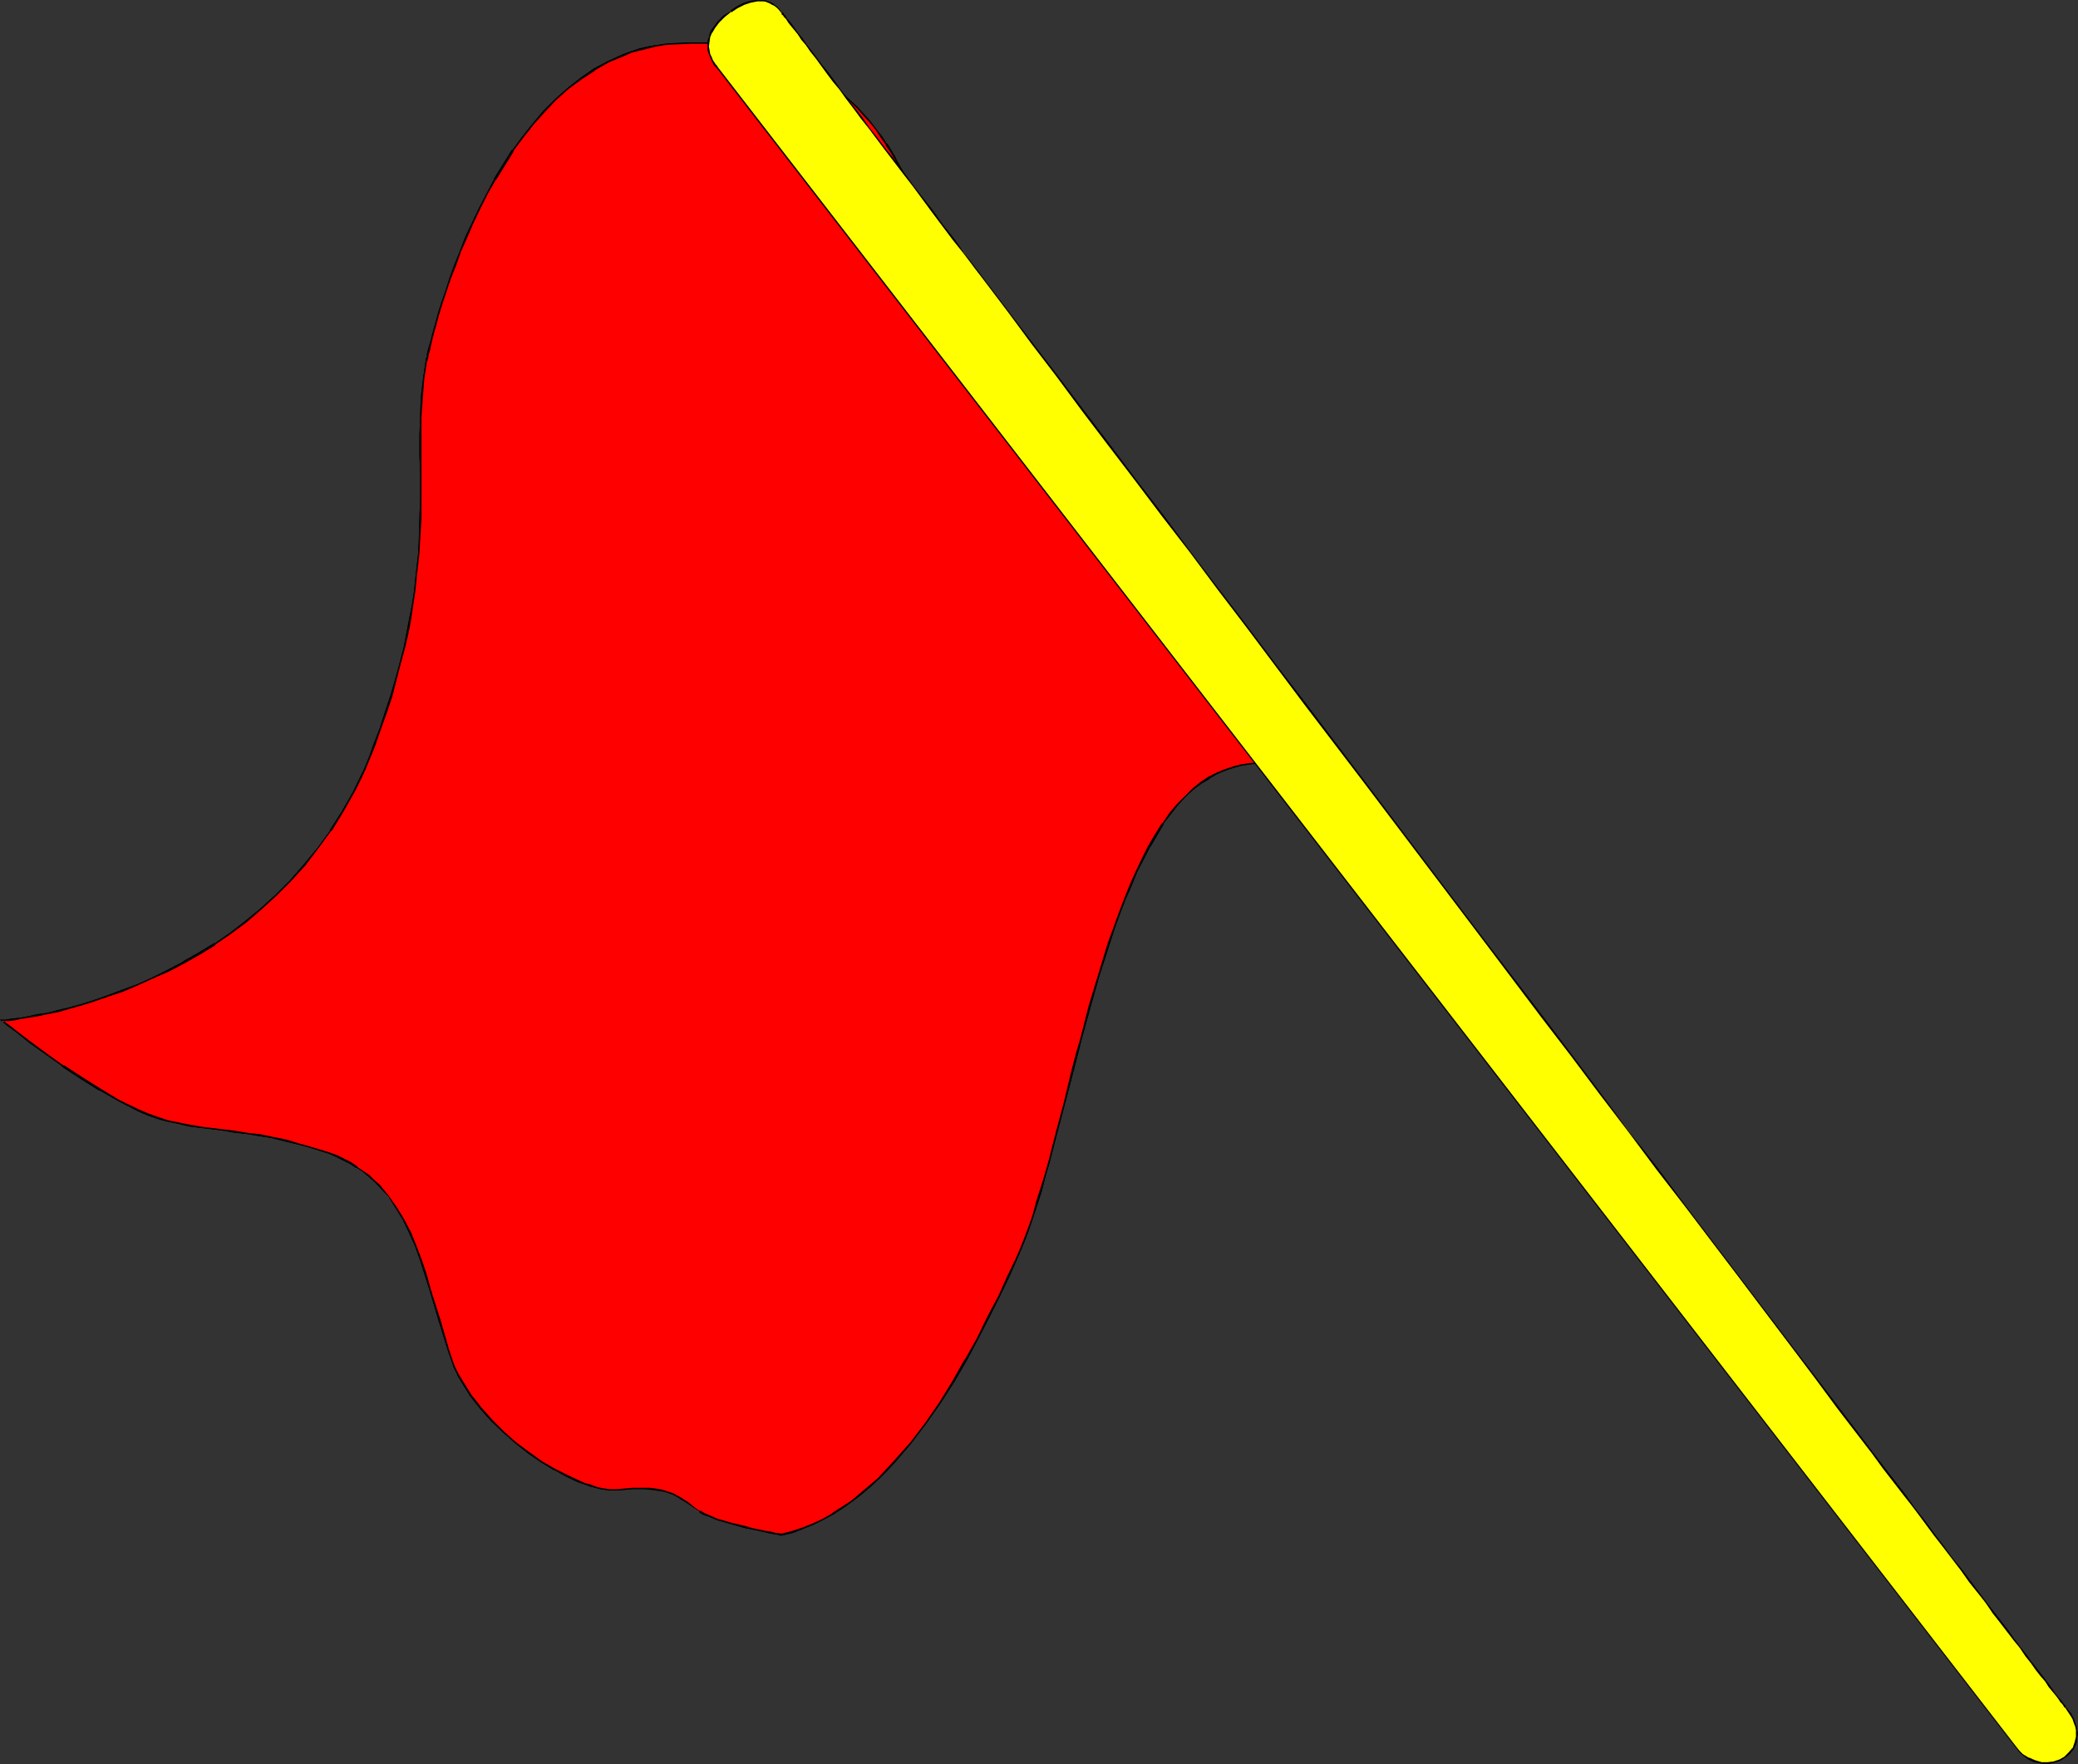
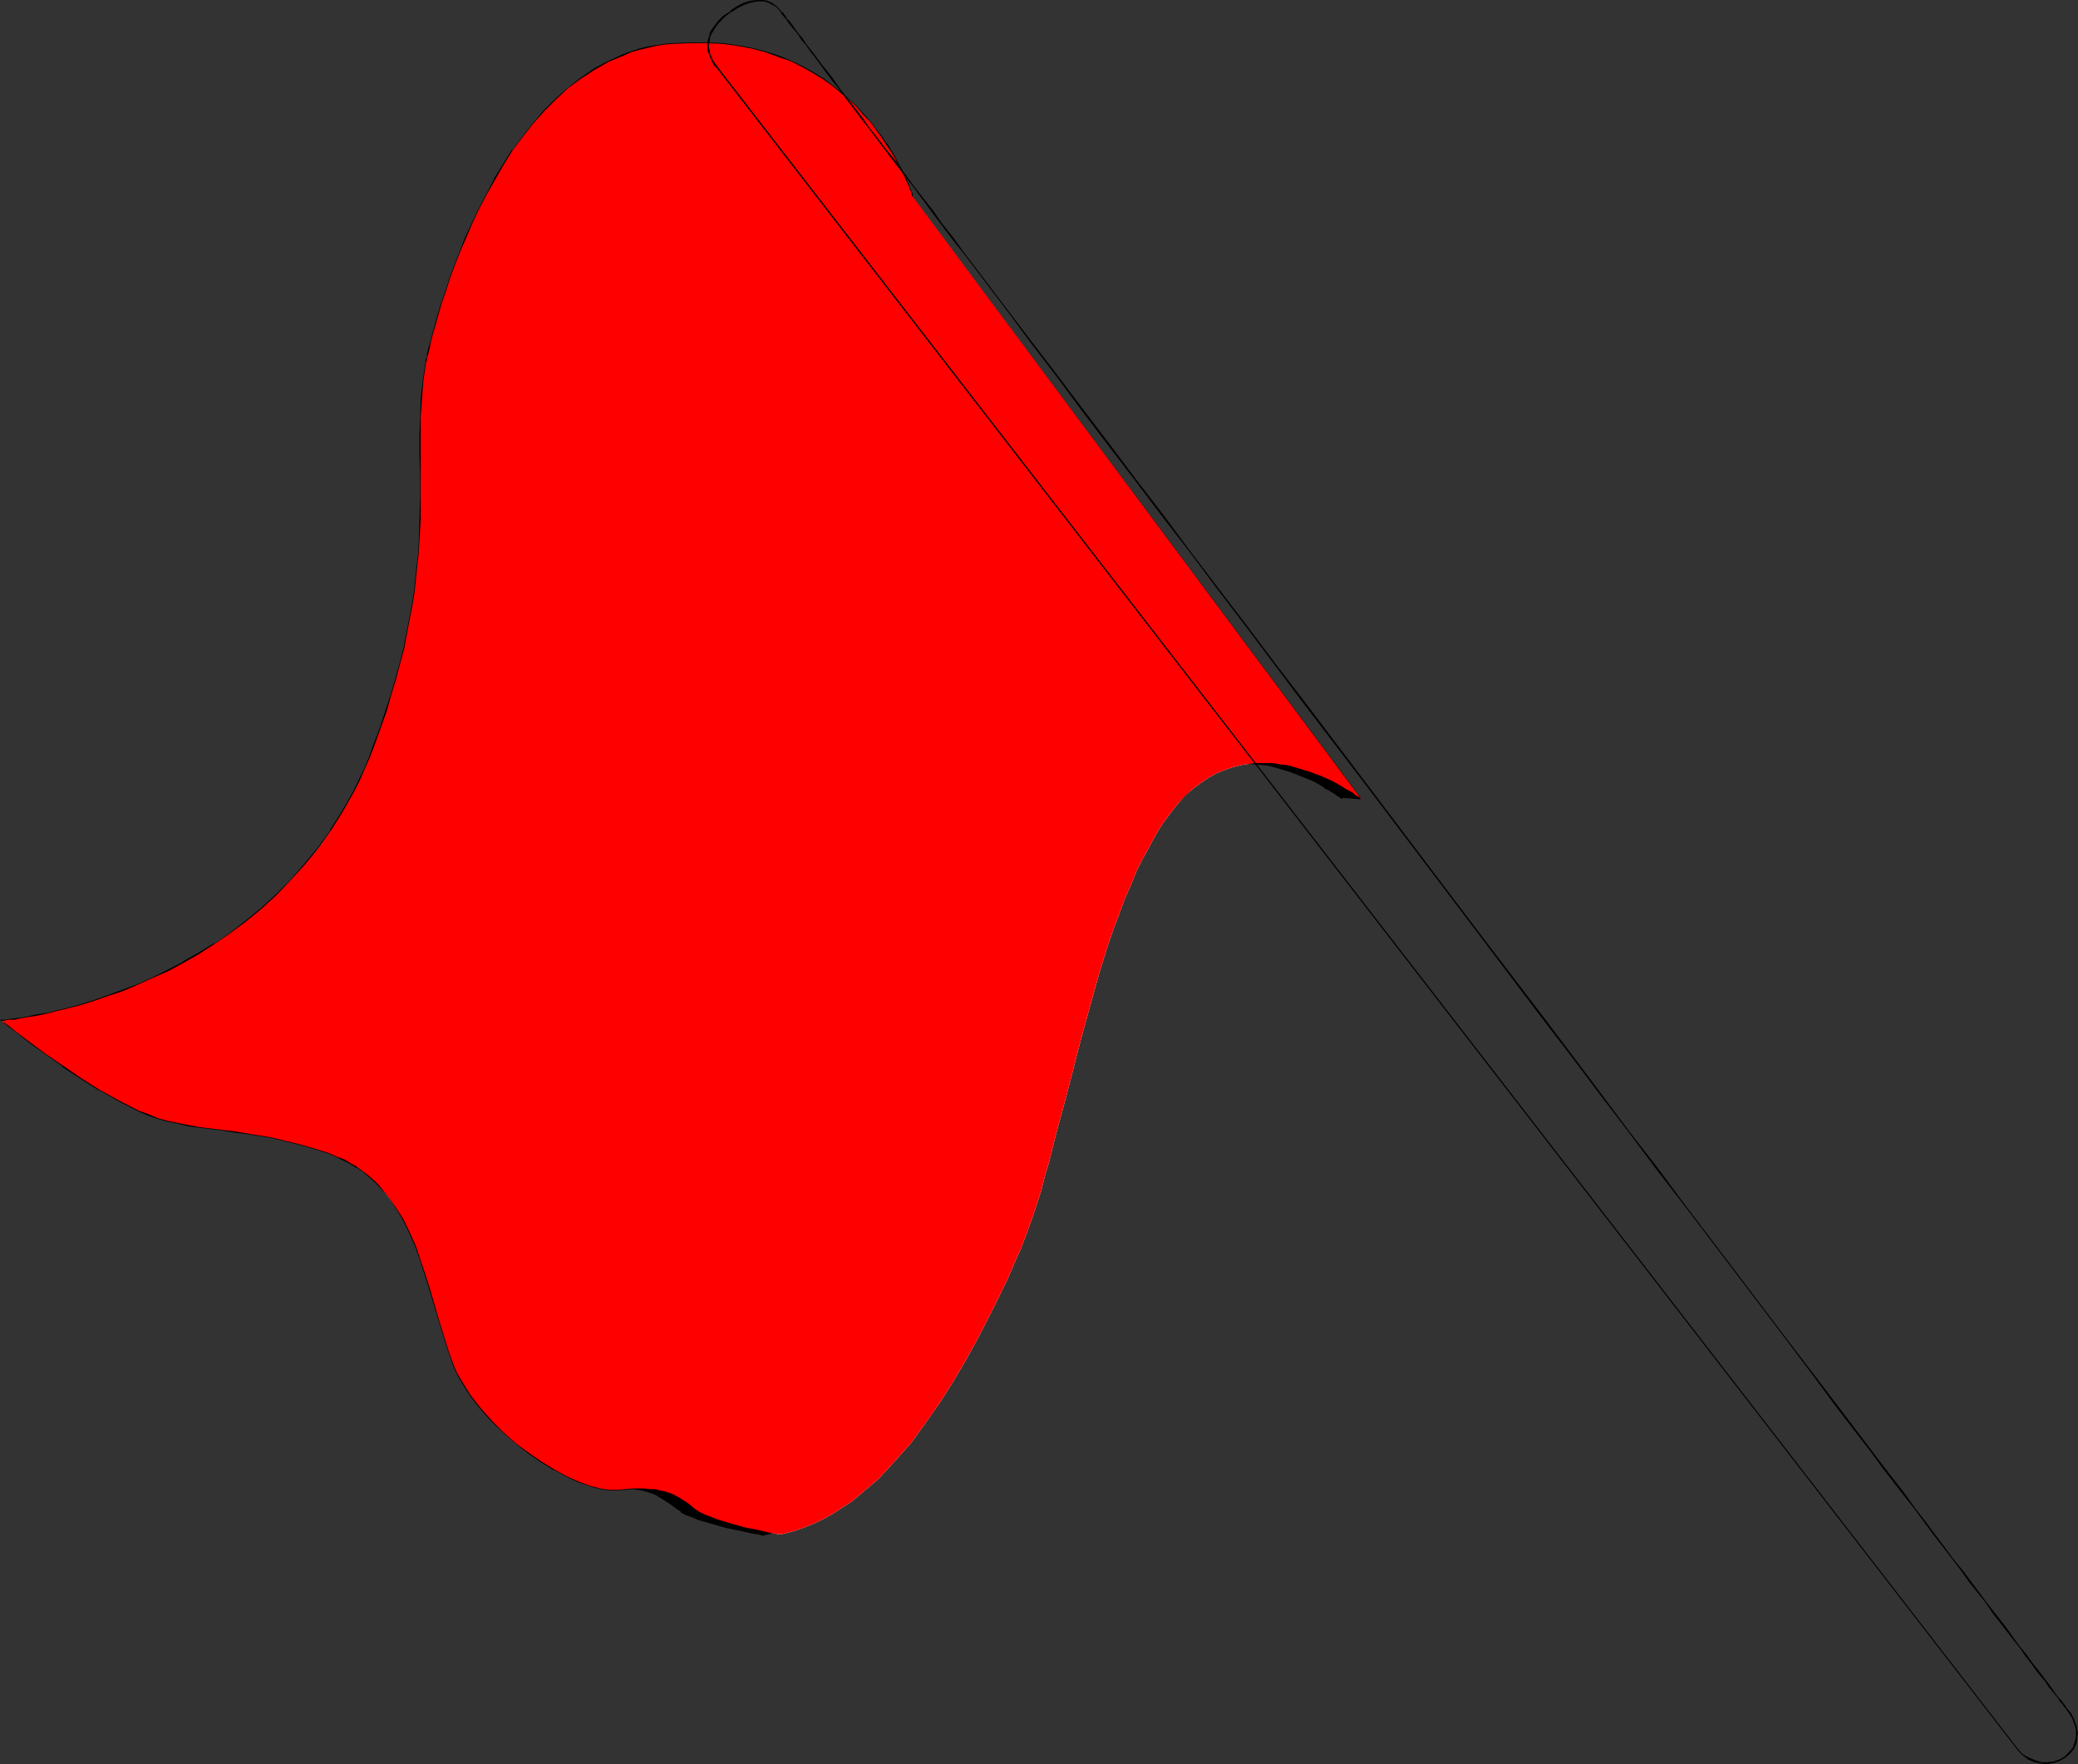
<svg xmlns="http://www.w3.org/2000/svg" xmlns:ns1="http://sodipodi.sourceforge.net/DTD/sodipodi-0.dtd" xmlns:ns2="http://www.inkscape.org/namespaces/inkscape" version="1.0" width="129.852mm" height="110.233mm" id="svg8" ns1:docname="Plain Flag 18.wmf">
  <rect width="100%" height="100%" fill="#333333" stroke="none" />
  <ns1:namedview id="namedview8" pagecolor="#ffffff" bordercolor="#000000" borderopacity="0.25" ns2:showpageshadow="2" ns2:pageopacity="0.0" ns2:pagecheckerboard="0" ns2:deskcolor="#d1d1d1" ns2:document-units="mm" />
  <defs id="defs1">
    <pattern id="WMFhbasepattern" patternUnits="userSpaceOnUse" width="6" height="6" x="0" y="0" />
  </defs>
  <path style="fill:#ffffff;fill-opacity:1;fill-rule:evenodd;stroke:none" d="m 321.422,188.599 h -0.162 l -0.162,-0.323 -0.323,-0.162 -0.646,-0.323 -0.485,-0.485 -0.808,-0.485 -0.97,-0.485 -0.97,-0.646 -1.131,-0.646 -1.131,-0.646 -2.586,-1.131 -3.07,-1.131 -3.232,-0.97 -1.616,-0.485 -1.778,-0.162 -1.778,-0.323 h -1.778 -1.939 l -1.778,0.162 -1.939,0.323 -1.939,0.485 -1.939,0.646 -1.939,0.808 -1.778,0.97 -1.939,1.293 -1.939,1.454 -1.778,1.616 -1.778,1.939 -1.778,2.263 -1.778,2.424 -1.616,2.586 -1.454,2.747 -1.616,2.909 -1.454,2.909 -1.293,3.232 -1.454,3.232 -1.293,3.555 -1.293,3.394 -1.293,3.717 -2.262,7.272 -2.101,7.596 -2.101,7.596 -0.97,3.717 -0.97,3.879 -1.939,7.434 -1.939,7.111 -1.778,7.111 -0.97,3.232 -0.808,3.232 -0.97,3.071 -0.97,2.909 -0.97,2.747 -0.97,2.586 -0.97,2.586 -0.97,2.101 -1.939,4.525 -2.262,4.687 -2.424,4.848 -2.586,5.01 -2.747,5.01 -3.07,5.172 -3.07,4.848 -3.394,4.848 -3.394,4.687 -3.878,4.363 -1.939,2.101 -1.939,2.101 -2.101,1.778 -2.101,1.778 -2.101,1.778 -2.262,1.454 -2.262,1.454 -2.262,1.293 -2.424,1.131 -2.424,0.97 -2.424,0.808 -2.586,0.646 h -0.162 -0.485 l -0.808,-0.162 -1.131,-0.162 -1.293,-0.323 -1.293,-0.323 -1.616,-0.323 -1.778,-0.323 -3.394,-0.97 -3.232,-0.97 -1.616,-0.646 -1.293,-0.485 -1.293,-0.646 -0.97,-0.646 -1.778,-1.454 -1.616,-1.131 -1.778,-0.97 -1.939,-0.646 -0.97,-0.323 -1.131,-0.162 -1.293,-0.162 h -1.293 -1.454 -1.616 l -1.616,0.162 -1.939,0.162 h -0.97 -0.808 l -1.131,-0.162 -1.131,-0.162 -1.131,-0.323 -1.293,-0.323 -1.293,-0.485 -1.293,-0.485 -2.909,-1.293 -2.909,-1.616 -2.909,-1.778 -3.07,-2.101 -3.07,-2.263 -2.909,-2.586 -2.747,-2.747 -2.586,-2.909 -2.424,-3.071 -2.101,-3.394 -0.97,-1.616 -0.808,-1.778 -0.646,-1.778 -0.646,-1.778 -2.262,-7.272 -2.101,-7.272 -1.131,-3.555 -1.131,-3.394 -1.131,-3.394 -1.454,-3.232 -1.454,-3.071 -1.778,-2.747 -1.939,-2.747 -2.101,-2.586 -1.131,-1.131 -1.293,-1.131 -1.454,-1.131 -1.293,-0.97 -1.454,-0.808 -1.616,-0.97 -1.778,-0.646 -1.778,-0.808 -3.555,-1.131 -3.394,-0.97 -3.394,-0.808 -3.232,-0.808 -3.07,-0.485 -2.909,-0.485 -2.909,-0.485 -2.747,-0.323 -5.333,-0.646 -2.586,-0.485 -2.424,-0.485 -2.424,-0.485 -2.424,-0.646 -2.262,-0.97 -2.262,-0.808 -4.686,-2.424 -4.686,-2.586 -4.363,-2.747 -4.202,-2.909 -4.04,-2.747 -3.717,-2.747 -3.394,-2.586 -1.616,-1.293 -1.616,-1.131 h 0.323 l 0.485,-0.162 0.808,-0.162 h 1.293 l 1.454,-0.323 1.939,-0.323 2.101,-0.323 2.262,-0.485 2.424,-0.646 2.747,-0.646 3.07,-0.808 3.07,-0.97 3.232,-1.131 3.394,-1.131 3.394,-1.454 3.555,-1.616 3.717,-1.616 3.555,-1.939 3.717,-2.101 3.717,-2.424 3.555,-2.424 3.717,-2.747 3.555,-2.909 3.555,-3.232 3.394,-3.555 3.394,-3.717 3.232,-3.879 3.07,-4.363 2.747,-4.363 2.747,-4.848 1.293,-2.586 1.131,-2.586 1.131,-2.586 1.131,-2.909 1.454,-4.04 1.454,-4.04 1.131,-4.04 1.131,-3.717 0.97,-3.717 0.97,-3.555 0.646,-3.555 0.646,-3.394 0.646,-3.232 0.485,-3.071 0.323,-3.071 0.323,-3.071 0.323,-2.909 0.162,-2.909 0.323,-5.333 v -5.333 -5.01 -4.687 -4.525 -4.525 l 0.323,-4.525 0.323,-4.202 0.646,-4.363 v 0 l 0.162,-0.162 v -0.323 -0.323 l 0.162,-0.323 0.162,-0.646 0.323,-1.293 0.323,-1.616 0.485,-1.939 0.646,-2.101 0.646,-2.424 0.808,-2.747 0.97,-2.747 0.97,-3.071 1.131,-3.071 1.293,-3.232 1.454,-3.394 1.454,-3.394 1.616,-3.394 1.778,-3.394 1.939,-3.394 1.939,-3.394 2.101,-3.394 2.424,-3.232 2.424,-3.071 2.586,-2.909 2.747,-2.747 2.909,-2.747 3.07,-2.263 3.232,-2.101 3.394,-1.939 3.555,-1.454 1.778,-0.808 1.778,-0.485 1.939,-0.485 2.101,-0.485 1.939,-0.323 2.101,-0.162 4.04,-0.162 h 3.878 l 3.717,0.162 3.555,0.485 3.394,0.646 3.07,0.808 3.07,1.131 2.909,0.97 2.586,1.293 2.586,1.454 2.424,1.454 2.262,1.616 1.939,1.616 2.101,1.778 1.778,1.616 1.616,1.939 1.616,1.616 1.293,1.778 1.293,1.778 1.131,1.778 1.131,1.616 0.97,1.616 0.808,1.616 0.808,1.293 0.646,1.454 0.485,1.131 0.485,0.97 0.323,0.97 0.323,0.646 0.162,0.646 v 0.323 h 0.162 z" id="path1" />
-   <path style="fill:#000000;fill-opacity:1;fill-rule:evenodd;stroke:none" d="m 321.26,188.76 0.162,-0.323 v 0 l -0.323,-0.162 -0.323,-0.323 v 0 l -0.485,-0.323 v 0 l -0.646,-0.485 -0.646,-0.485 h -0.162 l -0.808,-0.485 v 0 l -0.97,-0.646 v 0 l -1.131,-0.646 -1.293,-0.646 -2.586,-1.131 -2.909,-1.293 -3.232,-0.97 -1.778,-0.323 v 0 l -1.778,-0.323 -1.778,-0.162 -1.778,-0.162 -1.939,0.162 -1.778,0.162 -1.939,0.323 h -0.162 l -1.778,0.485 -1.939,0.646 -1.939,0.808 -1.939,0.97 v 0 l -1.939,1.293 v 0 l -1.778,1.454 -1.778,1.778 -1.939,1.939 -1.778,2.101 -1.616,2.424 h -0.162 l -1.616,2.586 -1.616,2.747 v 0 l -1.454,2.909 -1.454,3.071 -1.454,3.232 -1.293,3.232 -1.293,3.394 -1.293,3.555 -1.293,3.555 -2.262,7.434 -2.262,7.434 -1.939,7.596 -1.131,3.879 -0.97,3.717 -1.778,7.434 -1.939,7.272 -1.778,6.949 -0.97,3.394 -0.97,3.071 -0.97,3.071 -0.808,3.071 -0.97,2.747 -0.97,2.586 -0.97,2.424 -0.97,2.263 -2.101,4.363 -2.101,4.687 -2.586,4.848 -2.424,5.01 -2.909,5.172 v -0.162 l -2.909,5.172 -3.07,5.01 v 0 l -3.232,4.687 -3.555,4.687 -3.878,4.363 -1.939,2.101 -1.939,2.101 -2.101,1.778 -2.101,1.778 -2.101,1.778 -2.262,1.454 v 0 l -2.262,1.454 h 0.162 l -2.262,1.293 -2.424,1.131 -2.424,0.97 -2.424,0.808 -2.586,0.646 v 0 h -0.162 v 0 l -0.485,-0.162 v 0 h -0.808 0.162 l -1.131,-0.323 -1.293,-0.162 -1.454,-0.323 -1.616,-0.323 -1.616,-0.485 -3.394,-0.808 -3.394,-0.97 -1.454,-0.646 -1.454,-0.646 -1.131,-0.646 v 0.162 l -0.97,-0.646 -1.778,-1.454 -1.778,-1.131 v 0 l -1.778,-0.97 -1.778,-0.646 -1.131,-0.323 -1.131,-0.162 v 0 l -1.293,-0.162 h -1.293 -1.454 -1.616 -1.616 l -1.939,0.323 h -0.97 -0.808 l -1.131,-0.162 v 0 l -0.97,-0.162 -1.293,-0.323 -1.131,-0.485 -1.293,-0.323 -1.454,-0.646 -2.747,-1.293 -2.909,-1.454 v 0 l -3.07,-1.778 v 0 l -2.909,-2.101 -3.07,-2.263 -2.909,-2.586 -2.747,-2.747 -2.586,-2.909 -2.424,-3.071 v 0 l -2.101,-3.394 -0.97,-1.616 v 0 l -0.808,-1.616 -0.646,-1.778 -0.646,-1.939 -2.101,-7.272 -2.262,-7.111 -0.97,-3.555 -1.131,-3.394 -1.293,-3.394 -1.293,-3.232 -1.616,-3.071 v 0 l -1.778,-2.909 v 0 l -1.939,-2.747 -2.101,-2.586 -1.293,-1.131 -1.131,-1.131 -1.454,-0.97 -1.454,-0.97 v -0.162 l -1.454,-0.97 v 0 l -1.616,-0.808 -1.616,-0.808 -1.778,-0.646 -3.717,-1.131 -3.394,-0.97 -3.232,-0.97 -3.232,-0.646 -3.07,-0.646 h -0.162 l -2.909,-0.323 -2.909,-0.485 -2.747,-0.323 -5.333,-0.646 -2.586,-0.485 v 0 l -2.424,-0.485 -2.424,-0.485 -2.424,-0.808 -2.262,-0.808 -2.262,-0.97 -4.686,-2.263 -4.525,-2.747 v 0 l -4.363,-2.747 -4.202,-2.747 v 0.162 l -4.04,-2.909 -3.717,-2.747 -3.394,-2.586 -1.616,-1.293 -1.616,-1.131 -0.162,0.323 h 0.323 l 0.485,-0.162 h 0.808 l 1.293,-0.162 1.454,-0.323 h 0.162 l 1.778,-0.323 2.101,-0.323 2.262,-0.485 2.586,-0.485 2.747,-0.808 2.909,-0.808 3.07,-0.97 3.232,-1.131 3.394,-1.131 3.394,-1.454 3.555,-1.616 3.717,-1.616 3.717,-1.939 v 0 l 3.717,-2.101 3.717,-2.263 v -0.162 l 3.555,-2.424 3.717,-2.747 3.555,-3.071 3.555,-3.232 3.394,-3.394 3.394,-3.717 3.07,-4.04 3.07,-4.202 h 0.162 l 2.747,-4.525 v 0 l 2.747,-4.848 1.293,-2.586 1.131,-2.424 1.131,-2.747 1.131,-2.747 1.454,-4.202 1.454,-4.04 1.293,-3.879 0.97,-3.879 0.97,-3.717 0.97,-3.555 0.808,-3.394 0.646,-3.394 0.485,-3.232 v -0.162 l 0.485,-3.071 0.323,-3.071 0.323,-3.071 v -2.909 l -0.323,2.909 -0.323,3.071 -0.323,3.071 -0.485,3.071 v 0 l -0.646,3.232 -0.646,3.394 -0.646,3.394 -0.97,3.717 -0.97,3.555 -1.131,3.879 -1.293,3.879 -1.293,4.04 -1.616,4.202 -0.97,2.747 -1.131,2.747 -1.293,2.586 -1.131,2.424 -2.747,4.848 v 0 l -2.909,4.525 h 0.162 l -3.07,4.202 -3.232,3.879 -3.232,3.717 -3.555,3.555 -3.555,3.232 -3.555,2.909 -3.555,2.747 -3.717,2.586 v -0.162 l -3.717,2.263 -3.717,2.101 h 0.162 l -3.717,1.939 -3.555,1.778 -3.555,1.616 -3.555,1.293 -3.394,1.293 -3.232,1.131 -3.07,0.97 -2.909,0.808 -2.747,0.646 -2.424,0.646 -2.424,0.323 -2.101,0.485 -1.778,0.323 v 0 l -1.454,0.162 -1.293,0.162 -0.808,0.162 H 0.808 0 l 1.939,1.616 1.616,1.131 3.394,2.747 3.878,2.747 3.878,2.747 v 0.162 l 4.202,2.747 4.363,2.747 h 0.162 l 4.525,2.586 4.686,2.424 2.262,0.97 2.262,0.808 2.424,0.646 2.424,0.485 2.586,0.646 v 0 l 2.586,0.323 5.333,0.646 2.747,0.485 2.909,0.323 2.909,0.485 v 0 l 3.07,0.485 3.232,0.808 3.394,0.808 3.394,0.97 3.555,1.131 1.778,0.808 1.616,0.808 1.616,0.808 v 0 l 1.454,0.97 v -0.162 l 1.454,0.97 1.293,1.131 1.293,1.131 1.131,1.131 2.262,2.424 1.778,2.747 v 0 l 1.778,2.909 v 0 l 1.454,3.071 1.454,3.232 1.131,3.232 1.131,3.555 1.131,3.555 2.101,7.111 2.262,7.272 0.646,1.778 0.646,1.939 0.808,1.616 v 0.162 l 0.97,1.616 2.101,3.394 v 0 l 2.424,3.071 2.586,2.909 2.909,2.747 2.747,2.424 3.07,2.424 3.07,2.101 v 0 l 2.909,1.778 h 0.162 l 2.909,1.616 2.747,1.293 1.454,0.485 1.293,0.485 1.293,0.323 1.131,0.323 1.131,0.162 v 0 l 1.131,0.162 h 0.808 0.97 l 1.939,-0.162 1.616,-0.162 h 1.616 1.454 1.293 l 1.293,0.162 v 0 l 0.97,0.162 1.131,0.323 1.939,0.646 1.616,0.97 v 0 l 1.778,1.131 1.778,1.293 0.97,0.646 v 0.162 l 1.131,0.646 1.454,0.485 1.454,0.646 3.394,0.97 3.394,0.97 1.616,0.323 1.616,0.323 1.454,0.323 1.293,0.323 1.131,0.162 v 0 l 0.808,0.162 v 0 l 0.485,0.162 h 0.162 l 2.747,-0.646 2.424,-0.97 2.424,-0.97 2.262,-1.131 2.424,-1.293 v 0 l 2.262,-1.454 v 0 l 2.262,-1.616 2.101,-1.616 2.101,-1.778 2.101,-1.939 1.939,-1.939 1.939,-2.101 3.717,-4.363 3.555,-4.687 3.394,-4.848 v 0 l 3.232,-5.01 2.909,-5.01 v 0 l 2.747,-5.172 2.586,-5.01 2.424,-4.848 2.262,-4.687 1.939,-4.363 0.97,-2.263 0.97,-2.424 0.97,-2.586 0.97,-2.909 0.97,-2.909 0.97,-3.071 0.808,-3.232 0.97,-3.232 1.778,-6.949 1.939,-7.272 1.939,-7.434 0.97,-3.717 0.97,-3.879 2.101,-7.596 2.101,-7.434 2.424,-7.434 1.131,-3.555 1.293,-3.555 1.293,-3.394 1.454,-3.232 1.293,-3.232 1.616,-3.071 1.454,-2.909 v 0.162 l 1.616,-2.747 1.616,-2.747 h -0.162 l 1.778,-2.263 1.778,-2.263 1.778,-1.939 1.778,-1.616 1.939,-1.454 v 0 l 1.939,-1.131 h -0.162 l 1.939,-1.131 1.939,-0.808 1.939,-0.646 1.778,-0.485 v 0 l 1.939,-0.323 1.778,-0.162 h 1.939 l 1.778,0.162 1.778,0.162 1.778,0.162 h -0.162 l 1.778,0.485 3.232,0.97 2.909,1.131 2.747,1.131 1.131,0.646 1.131,0.646 h -0.162 l 0.97,0.646 h 0.162 l 0.808,0.485 v 0 l 0.808,0.485 0.646,0.485 v 0 l 0.485,0.323 v 0 l 0.323,0.162 0.162,0.162 0.162,0.162 0.162,-0.323 z" id="path2" />
+   <path style="fill:#000000;fill-opacity:1;fill-rule:evenodd;stroke:none" d="m 321.26,188.76 0.162,-0.323 v 0 l -0.323,-0.162 -0.323,-0.323 v 0 l -0.485,-0.323 v 0 l -0.646,-0.485 -0.646,-0.485 h -0.162 l -0.808,-0.485 v 0 l -0.97,-0.646 v 0 l -1.131,-0.646 -1.293,-0.646 -2.586,-1.131 -2.909,-1.293 -3.232,-0.97 -1.778,-0.323 v 0 l -1.778,-0.323 -1.778,-0.162 -1.778,-0.162 -1.939,0.162 -1.778,0.162 -1.939,0.323 h -0.162 l -1.778,0.485 -1.939,0.646 -1.939,0.808 -1.939,0.97 v 0 l -1.939,1.293 v 0 l -1.778,1.454 -1.778,1.778 -1.939,1.939 -1.778,2.101 -1.616,2.424 h -0.162 l -1.616,2.586 -1.616,2.747 v 0 l -1.454,2.909 -1.454,3.071 -1.454,3.232 -1.293,3.232 -1.293,3.394 -1.293,3.555 -1.293,3.555 -2.262,7.434 -2.262,7.434 -1.939,7.596 -1.131,3.879 -0.97,3.717 -1.778,7.434 -1.939,7.272 -1.778,6.949 -0.97,3.394 -0.97,3.071 -0.97,3.071 -0.808,3.071 -0.97,2.747 -0.97,2.586 -0.97,2.424 -0.97,2.263 -2.101,4.363 -2.101,4.687 -2.586,4.848 -2.424,5.01 -2.909,5.172 v -0.162 l -2.909,5.172 -3.07,5.01 v 0 l -3.232,4.687 -3.555,4.687 -3.878,4.363 -1.939,2.101 -1.939,2.101 -2.101,1.778 -2.101,1.778 -2.101,1.778 -2.262,1.454 v 0 l -2.262,1.454 h 0.162 l -2.262,1.293 -2.424,1.131 -2.424,0.97 -2.424,0.808 -2.586,0.646 v 0 h -0.162 v 0 l -0.485,-0.162 v 0 h -0.808 0.162 l -1.131,-0.323 -1.293,-0.162 -1.454,-0.323 -1.616,-0.323 -1.616,-0.485 -3.394,-0.808 -3.394,-0.97 -1.454,-0.646 -1.454,-0.646 -1.131,-0.646 v 0.162 l -0.97,-0.646 -1.778,-1.454 -1.778,-1.131 v 0 l -1.778,-0.97 -1.778,-0.646 -1.131,-0.323 -1.131,-0.162 v 0 l -1.293,-0.162 h -1.293 -1.454 -1.616 -1.616 l -1.939,0.323 h -0.97 -0.808 l -1.131,-0.162 v 0 l -0.97,-0.162 -1.293,-0.323 -1.131,-0.485 -1.293,-0.323 -1.454,-0.646 -2.747,-1.293 -2.909,-1.454 v 0 l -3.07,-1.778 v 0 l -2.909,-2.101 -3.07,-2.263 -2.909,-2.586 -2.747,-2.747 -2.586,-2.909 -2.424,-3.071 v 0 l -2.101,-3.394 -0.97,-1.616 v 0 l -0.808,-1.616 -0.646,-1.778 -0.646,-1.939 -2.101,-7.272 -2.262,-7.111 -0.97,-3.555 -1.131,-3.394 -1.293,-3.394 -1.293,-3.232 -1.616,-3.071 v 0 l -1.778,-2.909 v 0 l -1.939,-2.747 -2.101,-2.586 -1.293,-1.131 -1.131,-1.131 -1.454,-0.97 -1.454,-0.97 v -0.162 l -1.454,-0.97 v 0 l -1.616,-0.808 -1.616,-0.808 -1.778,-0.646 -3.717,-1.131 -3.394,-0.97 -3.232,-0.97 -3.232,-0.646 -3.07,-0.646 h -0.162 l -2.909,-0.323 -2.909,-0.485 -2.747,-0.323 -5.333,-0.646 -2.586,-0.485 v 0 l -2.424,-0.485 -2.424,-0.485 -2.424,-0.808 -2.262,-0.808 -2.262,-0.97 -4.686,-2.263 -4.525,-2.747 v 0 l -4.363,-2.747 -4.202,-2.747 v 0.162 l -4.04,-2.909 -3.717,-2.747 -3.394,-2.586 -1.616,-1.293 -1.616,-1.131 -0.162,0.323 h 0.323 l 0.485,-0.162 h 0.808 l 1.293,-0.162 1.454,-0.323 h 0.162 l 1.778,-0.323 2.101,-0.323 2.262,-0.485 2.586,-0.485 2.747,-0.808 2.909,-0.808 3.07,-0.97 3.232,-1.131 3.394,-1.131 3.394,-1.454 3.555,-1.616 3.717,-1.616 3.717,-1.939 v 0 l 3.717,-2.101 3.717,-2.263 v -0.162 l 3.555,-2.424 3.717,-2.747 3.555,-3.071 3.555,-3.232 3.394,-3.394 3.394,-3.717 3.07,-4.04 3.07,-4.202 h 0.162 l 2.747,-4.525 v 0 l 2.747,-4.848 1.293,-2.586 1.131,-2.424 1.131,-2.747 1.131,-2.747 1.454,-4.202 1.454,-4.04 1.293,-3.879 0.97,-3.879 0.97,-3.717 0.97,-3.555 0.808,-3.394 0.646,-3.394 0.485,-3.232 v -0.162 l 0.485,-3.071 0.323,-3.071 0.323,-3.071 v -2.909 l -0.323,2.909 -0.323,3.071 -0.323,3.071 -0.485,3.071 v 0 l -0.646,3.232 -0.646,3.394 -0.646,3.394 -0.97,3.717 -0.97,3.555 -1.131,3.879 -1.293,3.879 -1.293,4.04 -1.616,4.202 -0.97,2.747 -1.131,2.747 -1.293,2.586 -1.131,2.424 -2.747,4.848 v 0 l -2.909,4.525 h 0.162 l -3.07,4.202 -3.232,3.879 -3.232,3.717 -3.555,3.555 -3.555,3.232 -3.555,2.909 -3.555,2.747 -3.717,2.586 v -0.162 l -3.717,2.263 -3.717,2.101 h 0.162 l -3.717,1.939 -3.555,1.778 -3.555,1.616 -3.555,1.293 -3.394,1.293 -3.232,1.131 -3.07,0.97 -2.909,0.808 -2.747,0.646 -2.424,0.646 -2.424,0.323 -2.101,0.485 -1.778,0.323 v 0 l -1.454,0.162 -1.293,0.162 -0.808,0.162 H 0.808 0 l 1.939,1.616 1.616,1.131 3.394,2.747 3.878,2.747 3.878,2.747 v 0.162 l 4.202,2.747 4.363,2.747 h 0.162 l 4.525,2.586 4.686,2.424 2.262,0.97 2.262,0.808 2.424,0.646 2.424,0.485 2.586,0.646 v 0 l 2.586,0.323 5.333,0.646 2.747,0.485 2.909,0.323 2.909,0.485 v 0 l 3.07,0.485 3.232,0.808 3.394,0.808 3.394,0.97 3.555,1.131 1.778,0.808 1.616,0.808 1.616,0.808 v 0 l 1.454,0.97 v -0.162 l 1.454,0.97 1.293,1.131 1.293,1.131 1.131,1.131 2.262,2.424 1.778,2.747 v 0 l 1.778,2.909 v 0 l 1.454,3.071 1.454,3.232 1.131,3.232 1.131,3.555 1.131,3.555 2.101,7.111 2.262,7.272 0.646,1.778 0.646,1.939 0.808,1.616 v 0.162 l 0.97,1.616 2.101,3.394 v 0 l 2.424,3.071 2.586,2.909 2.909,2.747 2.747,2.424 3.07,2.424 3.07,2.101 v 0 l 2.909,1.778 h 0.162 l 2.909,1.616 2.747,1.293 1.454,0.485 1.293,0.485 1.293,0.323 1.131,0.323 1.131,0.162 v 0 l 1.131,0.162 h 0.808 0.97 l 1.939,-0.162 1.616,-0.162 l 1.293,0.162 v 0 l 0.97,0.162 1.131,0.323 1.939,0.646 1.616,0.97 v 0 l 1.778,1.131 1.778,1.293 0.97,0.646 v 0.162 l 1.131,0.646 1.454,0.485 1.454,0.646 3.394,0.97 3.394,0.97 1.616,0.323 1.616,0.323 1.454,0.323 1.293,0.323 1.131,0.162 v 0 l 0.808,0.162 v 0 l 0.485,0.162 h 0.162 l 2.747,-0.646 2.424,-0.97 2.424,-0.97 2.262,-1.131 2.424,-1.293 v 0 l 2.262,-1.454 v 0 l 2.262,-1.616 2.101,-1.616 2.101,-1.778 2.101,-1.939 1.939,-1.939 1.939,-2.101 3.717,-4.363 3.555,-4.687 3.394,-4.848 v 0 l 3.232,-5.01 2.909,-5.01 v 0 l 2.747,-5.172 2.586,-5.01 2.424,-4.848 2.262,-4.687 1.939,-4.363 0.97,-2.263 0.97,-2.424 0.97,-2.586 0.97,-2.909 0.97,-2.909 0.97,-3.071 0.808,-3.232 0.97,-3.232 1.778,-6.949 1.939,-7.272 1.939,-7.434 0.97,-3.717 0.97,-3.879 2.101,-7.596 2.101,-7.434 2.424,-7.434 1.131,-3.555 1.293,-3.555 1.293,-3.394 1.454,-3.232 1.293,-3.232 1.616,-3.071 1.454,-2.909 v 0.162 l 1.616,-2.747 1.616,-2.747 h -0.162 l 1.778,-2.263 1.778,-2.263 1.778,-1.939 1.778,-1.616 1.939,-1.454 v 0 l 1.939,-1.131 h -0.162 l 1.939,-1.131 1.939,-0.808 1.939,-0.646 1.778,-0.485 v 0 l 1.939,-0.323 1.778,-0.162 h 1.939 l 1.778,0.162 1.778,0.162 1.778,0.162 h -0.162 l 1.778,0.485 3.232,0.97 2.909,1.131 2.747,1.131 1.131,0.646 1.131,0.646 h -0.162 l 0.97,0.646 h 0.162 l 0.808,0.485 v 0 l 0.808,0.485 0.646,0.485 v 0 l 0.485,0.323 v 0 l 0.323,0.162 0.162,0.162 0.162,0.162 0.162,-0.323 z" id="path2" />
  <path style="fill:#000000;fill-opacity:1;fill-rule:evenodd;stroke:none" d="m 98.737,133.651 0.323,-2.909 0.162,-2.909 0.323,-5.333 v -5.333 -5.01 -4.687 -4.525 -4.525 l 0.323,-4.525 0.323,-4.202 0.646,-4.363 v 0 0 l 0.162,-0.162 v -0.323 0.162 l 0.162,-0.485 v 0 -0.323 0 l 0.162,-0.646 0.323,-1.131 0.323,-1.616 0.485,-1.939 0.646,-2.263 0.646,-2.424 0.808,-2.586 0.97,-2.909 0.97,-2.909 1.293,-3.232 1.131,-3.232 1.454,-3.232 1.454,-3.394 1.616,-3.394 1.778,-3.555 1.939,-3.394 v 0.162 l 2.101,-3.394 2.101,-3.394 h -0.162 l 2.424,-3.232 2.424,-3.071 2.586,-2.909 2.747,-2.909 2.909,-2.586 3.07,-2.263 v 0 l 3.232,-2.101 h -0.162 l 3.394,-1.939 3.555,-1.454 1.778,-0.808 1.939,-0.485 1.939,-0.485 1.939,-0.485 v 0 l 1.939,-0.323 2.101,-0.162 4.04,-0.162 h 3.878 l 3.717,0.323 3.555,0.323 v 0 l 3.232,0.646 3.232,0.808 3.07,1.131 2.747,1.131 2.747,1.131 2.586,1.454 h -0.162 l 2.424,1.454 v 0 l 2.262,1.616 2.101,1.616 1.939,1.616 1.778,1.778 1.616,1.778 1.616,1.778 1.454,1.778 1.131,1.778 1.293,1.778 h -0.162 l 1.131,1.616 0.97,1.616 V 37.332 l 0.808,1.616 0.646,1.454 0.646,1.293 0.646,1.131 0.323,1.131 0.485,0.808 0.162,0.808 0.323,0.485 v 0.323 0.162 l 106.009,142.217 0.162,-0.323 L 215.574,46.382 h 0.162 l -0.162,-0.162 v -0.323 l -0.162,-0.485 -0.323,-0.646 -0.323,-0.97 -0.485,-1.131 -0.485,-1.131 -0.646,-1.293 -0.808,-1.454 -0.808,-1.454 v -0.162 l -0.97,-1.616 -0.97,-1.616 h -0.162 l -1.131,-1.778 -1.293,-1.616 -1.454,-1.939 -1.454,-1.616 -1.616,-1.778 -1.939,-1.778 -1.939,-1.778 -2.101,-1.616 -2.101,-1.616 v 0 l -2.424,-1.454 v 0 l -2.586,-1.454 -2.747,-1.293 -2.747,-1.131 -3.07,-0.97 -3.232,-0.808 -3.394,-0.646 v 0 l -3.555,-0.485 -3.717,-0.162 h -3.878 l -4.04,0.162 -2.101,0.162 -1.939,0.323 h -0.162 l -1.939,0.323 -1.939,0.485 -1.939,0.646 -1.778,0.646 -3.555,1.616 -3.394,1.778 v 0 l -3.232,2.263 v 0 l -3.07,2.424 -2.909,2.586 -2.747,2.747 -2.586,3.071 -2.424,3.071 -2.262,3.071 h -0.162 l -2.101,3.394 -2.101,3.394 v 0.162 l -1.778,3.394 -1.778,3.394 -1.616,3.394 -1.616,3.394 -1.293,3.394 -1.293,3.232 -1.131,3.071 -0.97,3.071 -0.97,2.747 -0.808,2.586 -0.646,2.424 -0.646,2.263 -0.485,1.939 -0.485,1.616 -0.323,1.293 v 0.485 0.162 l -0.162,0.323 v 0 l -0.162,0.323 v 0.323 0 0 0.162 l -0.646,4.363 -0.485,4.202 -0.162,4.525 -0.162,4.525 v 4.525 l 0.162,4.687 v 5.01 l -0.162,5.333 -0.162,5.333 -0.162,2.909 z" id="path3" />
  <path style="fill:#ff0000;fill-opacity:1;fill-rule:evenodd;stroke:none" d="m 321.422,188.599 h -0.162 l -0.162,-0.323 -0.323,-0.162 -0.646,-0.323 -0.485,-0.485 -0.808,-0.485 -0.97,-0.485 -0.97,-0.646 -1.131,-0.646 -1.131,-0.646 -2.586,-1.131 -3.07,-1.131 -3.232,-0.97 -1.616,-0.485 -1.778,-0.162 -1.778,-0.323 h -1.778 -1.939 l -1.778,0.162 -1.939,0.323 -1.939,0.485 -1.939,0.646 -1.939,0.808 -1.778,0.97 -1.939,1.293 -1.939,1.454 -1.778,1.616 -1.778,1.939 -1.778,2.263 -1.778,2.424 -1.616,2.586 -1.454,2.747 -1.616,2.909 -1.454,2.909 -1.293,3.232 -1.454,3.232 -1.293,3.555 -1.293,3.394 -1.293,3.717 -2.262,7.272 -2.101,7.596 -2.101,7.596 -0.97,3.717 -0.97,3.879 -1.939,7.434 -1.939,7.111 -1.778,7.111 -0.97,3.232 -0.808,3.232 -0.97,3.071 -0.97,2.909 -0.97,2.747 -0.97,2.586 -0.97,2.586 -0.97,2.101 -1.939,4.525 -2.262,4.687 -2.424,4.848 -2.586,5.01 -2.747,5.01 -3.07,5.172 -3.07,4.848 -3.394,4.848 -3.394,4.687 -3.878,4.363 -1.939,2.101 -1.939,2.101 -2.101,1.778 -2.101,1.778 -2.101,1.778 -2.262,1.454 -2.262,1.454 -2.262,1.293 -2.424,1.131 -2.424,0.97 -2.424,0.808 -2.586,0.646 h -0.162 -0.485 l -0.808,-0.162 -1.131,-0.162 -1.293,-0.323 -1.293,-0.323 -1.616,-0.323 -1.778,-0.323 -3.394,-0.97 -3.232,-0.97 -1.616,-0.646 -1.293,-0.485 -1.293,-0.646 -0.97,-0.646 -1.778,-1.454 -1.778,-1.131 -1.778,-0.97 -1.939,-0.646 -0.97,-0.162 -1.131,-0.323 h -1.293 l -1.293,-0.162 h -1.454 -1.454 l -1.778,0.162 -1.778,0.162 h -0.97 -0.808 l -1.131,-0.162 -1.131,-0.162 -1.131,-0.323 -1.293,-0.323 -1.293,-0.485 -1.293,-0.485 -2.909,-1.293 -2.909,-1.616 -2.909,-1.778 -3.07,-2.101 -3.07,-2.263 -2.909,-2.586 -2.747,-2.747 -2.586,-2.909 -2.424,-3.071 -2.101,-3.394 -0.97,-1.616 -0.808,-1.778 -0.646,-1.778 -0.646,-1.778 -2.262,-7.272 -2.101,-7.272 -1.131,-3.555 -1.131,-3.394 -1.131,-3.394 -1.454,-3.232 -1.454,-3.071 -1.778,-2.747 -1.939,-2.747 -2.101,-2.586 -1.131,-1.131 -1.293,-1.131 -1.454,-1.131 -1.293,-0.97 -1.454,-0.808 -1.616,-0.97 -1.778,-0.646 -1.778,-0.808 -3.555,-1.131 -3.394,-0.97 -3.394,-0.808 -3.232,-0.808 -3.07,-0.485 -2.909,-0.485 -2.909,-0.485 -2.747,-0.323 -5.333,-0.646 -2.586,-0.485 -2.424,-0.485 -2.424,-0.485 -2.424,-0.646 -2.262,-0.97 -2.262,-0.808 -4.686,-2.424 -4.686,-2.586 -4.363,-2.747 -4.202,-2.909 -4.04,-2.747 -3.717,-2.747 -3.394,-2.586 -1.616,-1.293 -1.616,-1.131 h 0.323 l 0.485,-0.162 0.808,-0.162 h 1.293 l 1.454,-0.323 1.939,-0.323 2.101,-0.323 2.262,-0.485 2.424,-0.646 2.747,-0.646 3.07,-0.808 3.07,-0.97 3.232,-1.131 3.394,-1.131 3.394,-1.454 3.555,-1.616 3.717,-1.616 3.555,-1.939 3.717,-2.101 3.717,-2.424 3.555,-2.424 3.717,-2.747 3.555,-2.909 3.555,-3.232 3.394,-3.555 3.394,-3.717 3.232,-3.879 3.07,-4.363 2.747,-4.363 2.747,-4.848 1.293,-2.586 1.131,-2.586 1.131,-2.586 1.131,-2.909 1.454,-4.04 1.454,-4.04 1.131,-4.04 1.131,-3.717 0.97,-3.717 0.97,-3.555 0.646,-3.555 0.646,-3.394 0.646,-3.232 0.485,-3.071 0.323,-3.071 0.323,-3.071 0.323,-2.909 0.162,-2.909 0.323,-5.333 v -5.333 -5.01 -4.687 -4.525 -4.525 l 0.323,-4.525 0.323,-4.202 0.646,-4.363 v 0 l 0.162,-0.162 v -0.323 -0.323 l 0.162,-0.323 0.162,-0.646 0.323,-1.293 0.323,-1.616 0.485,-1.939 0.646,-2.101 0.646,-2.424 0.808,-2.747 0.97,-2.747 0.97,-3.071 1.131,-3.071 1.293,-3.232 1.454,-3.394 1.454,-3.394 1.616,-3.394 1.778,-3.394 1.939,-3.394 1.939,-3.394 2.101,-3.394 2.424,-3.232 2.424,-3.071 2.586,-2.909 2.747,-2.747 2.909,-2.747 3.07,-2.263 3.232,-2.101 3.394,-1.939 3.555,-1.454 1.778,-0.808 1.778,-0.485 1.939,-0.485 2.101,-0.485 1.939,-0.323 2.101,-0.162 4.04,-0.162 h 3.878 l 3.717,0.162 3.555,0.485 3.394,0.646 3.07,0.808 3.07,1.131 2.909,0.97 2.586,1.293 2.586,1.454 2.424,1.454 2.262,1.616 1.939,1.616 2.101,1.778 1.778,1.616 1.616,1.939 1.616,1.616 1.293,1.778 1.293,1.778 1.131,1.778 1.131,1.616 0.97,1.616 0.808,1.616 0.808,1.293 0.646,1.454 0.485,1.131 0.485,0.97 0.323,0.97 0.323,0.646 0.162,0.646 v 0.323 h 0.162 z" id="path4" />
-   <path style="fill:#000000;fill-opacity:1;fill-rule:evenodd;stroke:none" d="m 321.26,188.76 0.162,-0.323 v 0 l -0.323,-0.162 -0.323,-0.323 v 0 l -0.485,-0.323 v 0 l -0.646,-0.485 -0.646,-0.485 h -0.162 l -0.808,-0.485 v 0 l -0.97,-0.646 v 0 l -1.131,-0.646 -1.293,-0.646 -2.586,-1.131 -2.909,-1.293 -3.232,-0.97 -1.778,-0.323 v 0 l -1.778,-0.323 -1.778,-0.162 -1.778,-0.162 -1.939,0.162 -1.778,0.162 -1.939,0.323 h -0.162 l -1.778,0.485 -1.939,0.646 -1.939,0.808 -1.939,0.97 v 0 l -1.939,1.293 v 0 l -1.778,1.454 -1.778,1.778 -1.939,1.939 -1.778,2.101 -1.616,2.424 h -0.162 l -1.616,2.586 -1.616,2.747 v 0 l -1.454,2.909 -1.454,3.071 -1.454,3.232 -1.293,3.232 -1.293,3.394 -1.293,3.555 -1.293,3.555 -2.262,7.434 -2.262,7.434 -1.939,7.596 -1.131,3.879 -0.97,3.717 -1.778,7.434 -1.939,7.272 -1.778,6.949 -0.97,3.394 -0.97,3.071 -0.97,3.071 -0.808,3.071 -0.97,2.747 -0.97,2.586 -0.97,2.424 -0.97,2.263 -2.101,4.363 -2.101,4.687 -2.586,4.848 -2.424,5.01 -2.909,5.172 v -0.162 l -2.909,5.172 -3.07,5.01 v 0 l -3.232,4.687 -3.555,4.687 -3.878,4.363 -1.939,2.101 -1.939,2.101 -2.101,1.778 -2.101,1.778 -2.101,1.778 -2.262,1.454 v 0 l -2.262,1.454 h 0.162 l -2.262,1.293 -2.424,1.131 -2.424,0.97 -2.424,0.808 -2.586,0.646 v 0 h -0.162 v 0 l -0.485,-0.162 v 0 h -0.808 0.162 l -1.131,-0.323 -1.293,-0.162 -1.454,-0.323 -1.616,-0.323 -1.616,-0.485 -3.394,-0.808 -3.394,-0.97 -1.454,-0.646 -1.454,-0.646 -1.131,-0.646 v 0.162 l -0.97,-0.646 -1.778,-1.454 v 0 l -1.778,-1.131 v 0 l -1.778,-0.97 -1.939,-0.646 -1.131,-0.323 v 0 l -1.131,-0.162 -1.293,-0.162 h -1.293 -1.454 -1.454 l -1.778,0.162 -1.778,0.162 h -0.97 -0.808 l -1.131,-0.162 v 0 l -0.97,-0.162 -1.293,-0.323 -1.131,-0.485 -1.293,-0.323 -1.454,-0.646 -2.747,-1.293 -2.909,-1.454 v 0 l -3.07,-1.778 v 0 l -2.909,-2.101 -3.07,-2.263 -2.909,-2.586 -2.747,-2.747 -2.586,-2.909 -2.424,-3.071 v 0 l -2.101,-3.394 -0.97,-1.616 v 0 l -0.808,-1.616 -0.646,-1.778 -0.646,-1.939 -2.101,-7.272 -2.262,-7.111 -0.97,-3.555 -1.131,-3.394 -1.293,-3.394 -1.293,-3.232 -1.616,-3.071 v 0 l -1.778,-2.909 v 0 l -1.939,-2.747 -2.101,-2.586 -1.293,-1.131 -1.131,-1.131 -1.454,-0.97 -1.454,-0.97 v -0.162 l -1.454,-0.97 v 0 l -1.616,-0.808 -1.616,-0.808 -1.778,-0.646 -3.717,-1.131 -3.394,-0.97 -3.232,-0.97 -3.232,-0.646 -3.07,-0.646 h -0.162 l -2.909,-0.323 -2.909,-0.485 -2.747,-0.323 -5.333,-0.646 -2.586,-0.485 v 0 l -2.424,-0.485 -2.424,-0.485 -2.424,-0.808 -2.262,-0.808 -2.262,-0.97 -4.686,-2.263 -4.525,-2.747 v 0 l -4.363,-2.747 -4.202,-2.747 v 0.162 l -4.04,-2.909 -3.717,-2.747 -3.394,-2.586 -1.616,-1.293 -1.616,-1.131 -0.162,0.323 h 0.323 l 0.485,-0.162 h 0.808 l 1.293,-0.162 1.454,-0.323 h 0.162 l 1.778,-0.323 2.101,-0.323 2.262,-0.485 2.586,-0.485 2.747,-0.808 2.909,-0.808 3.07,-0.97 3.232,-1.131 3.394,-1.131 3.394,-1.454 3.555,-1.616 3.717,-1.616 3.717,-1.939 v 0 l 3.717,-2.101 3.717,-2.263 v -0.162 l 3.555,-2.424 3.717,-2.747 3.555,-3.071 3.555,-3.232 3.394,-3.394 3.394,-3.717 3.07,-4.04 3.07,-4.202 h 0.162 l 2.747,-4.525 v 0 l 2.747,-4.848 1.293,-2.586 1.131,-2.424 1.131,-2.747 1.131,-2.747 1.454,-4.202 1.454,-4.04 1.293,-3.879 0.97,-3.879 0.97,-3.717 0.97,-3.555 0.808,-3.394 0.646,-3.394 0.485,-3.232 v -0.162 l 0.485,-3.071 0.323,-3.071 v -3.071 l -0.323,3.071 -0.323,3.071 -0.485,3.071 v 0 l -0.646,3.232 -0.646,3.394 -0.646,3.394 -0.97,3.717 -0.97,3.555 -1.131,3.879 -1.293,3.879 -1.293,4.04 -1.616,4.202 -0.97,2.747 -1.131,2.747 -1.293,2.586 -1.131,2.424 -2.747,4.848 v 0 l -2.909,4.525 h 0.162 l -3.07,4.202 -3.232,3.879 -3.232,3.717 -3.555,3.555 -3.555,3.232 -3.555,2.909 -3.555,2.747 -3.717,2.586 v -0.162 l -3.717,2.263 -3.717,2.101 h 0.162 l -3.717,1.939 -3.555,1.778 -3.555,1.616 -3.555,1.293 -3.394,1.293 -3.232,1.131 -3.07,0.97 -2.909,0.808 -2.747,0.646 -2.424,0.646 -2.424,0.323 -2.101,0.485 -1.778,0.323 v 0 l -1.454,0.162 -1.293,0.162 -0.808,0.162 H 0.808 0 l 1.939,1.616 1.616,1.131 3.394,2.747 3.878,2.747 3.878,2.747 v 0.162 l 4.202,2.747 4.363,2.747 h 0.162 l 4.525,2.586 4.686,2.424 2.262,0.97 2.262,0.808 2.424,0.646 2.424,0.485 2.586,0.646 v 0 l 2.586,0.323 5.333,0.646 2.747,0.485 2.909,0.323 2.909,0.485 v 0 l 3.07,0.485 3.232,0.808 3.394,0.808 3.394,0.97 3.555,1.131 1.778,0.808 1.616,0.808 1.616,0.808 v 0 l 1.454,0.97 v -0.162 l 1.454,0.97 1.293,1.131 1.293,1.131 1.131,1.131 2.262,2.424 1.778,2.747 v 0 l 1.778,2.909 v 0 l 1.454,3.071 1.454,3.232 1.131,3.232 1.131,3.555 1.131,3.555 2.101,7.111 2.262,7.272 0.646,1.778 0.646,1.939 0.808,1.616 v 0.162 l 0.97,1.616 2.101,3.394 v 0 l 2.424,3.071 2.586,2.909 2.909,2.747 2.747,2.424 3.07,2.424 3.07,2.101 v 0 l 2.909,1.778 h 0.162 l 2.909,1.616 2.747,1.293 1.454,0.485 1.293,0.485 1.293,0.323 1.131,0.323 1.131,0.162 v 0 l 1.131,0.162 h 0.808 0.97 l 1.778,-0.162 1.778,-0.162 h 1.454 1.454 l 1.293,0.162 1.293,0.162 1.131,0.162 v 0 l 0.97,0.162 1.939,0.646 1.778,0.97 h -0.162 l 1.939,1.131 v 0 l 1.778,1.293 0.97,0.646 v 0.162 l 1.131,0.646 1.454,0.485 1.454,0.646 3.394,0.97 3.394,0.97 1.616,0.323 1.616,0.323 1.454,0.323 1.293,0.323 1.131,0.162 v 0 l 0.808,0.162 v 0 l 0.485,0.162 h 0.162 l 2.747,-0.646 2.424,-0.97 2.424,-0.97 2.262,-1.131 2.424,-1.293 v 0 l 2.262,-1.454 v 0 l 2.262,-1.616 2.101,-1.616 2.101,-1.778 2.101,-1.939 1.939,-1.939 1.939,-2.101 3.717,-4.363 3.555,-4.687 3.394,-4.848 v 0 l 3.232,-5.01 2.909,-5.01 v 0 l 2.747,-5.172 2.586,-5.01 2.424,-4.848 2.262,-4.687 1.939,-4.363 0.97,-2.263 0.97,-2.424 0.97,-2.586 0.97,-2.909 0.97,-2.909 0.97,-3.071 0.808,-3.232 0.97,-3.232 1.778,-6.949 1.939,-7.272 1.939,-7.434 0.97,-3.717 0.97,-3.879 2.101,-7.596 2.101,-7.434 2.424,-7.434 1.131,-3.555 1.293,-3.555 1.293,-3.394 1.454,-3.232 1.293,-3.232 1.616,-3.071 1.454,-2.909 v 0.162 l 1.616,-2.747 1.616,-2.747 h -0.162 l 1.778,-2.263 1.778,-2.263 1.778,-1.939 1.778,-1.616 1.939,-1.454 v 0 l 1.939,-1.131 h -0.162 l 1.939,-1.131 1.939,-0.808 1.939,-0.646 1.778,-0.485 v 0 l 1.939,-0.323 1.778,-0.162 h 1.939 l 1.778,0.162 1.778,0.162 1.778,0.162 h -0.162 l 1.778,0.485 3.232,0.97 2.909,1.131 2.747,1.131 1.131,0.646 1.131,0.646 h -0.162 l 0.97,0.646 h 0.162 l 0.808,0.485 v 0 l 0.808,0.485 0.646,0.485 v 0 l 0.485,0.323 v 0 l 0.323,0.162 0.162,0.162 0.162,0.162 0.162,-0.323 z" id="path5" />
-   <path style="fill:#000000;fill-opacity:1;fill-rule:evenodd;stroke:none" d="m 98.414,136.722 0.323,-3.071 0.323,-2.909 0.162,-2.909 0.323,-5.333 v -5.333 -5.01 -4.687 -4.525 -4.525 l 0.323,-4.525 0.323,-4.202 0.646,-4.363 v 0 0 l 0.162,-0.162 v -0.323 0.162 l 0.162,-0.485 v 0 -0.323 0 l 0.162,-0.646 0.323,-1.131 0.323,-1.616 0.485,-1.939 0.646,-2.263 0.646,-2.424 0.808,-2.586 0.97,-2.909 0.97,-2.909 1.293,-3.232 1.131,-3.232 1.454,-3.232 1.454,-3.394 1.616,-3.394 1.778,-3.555 1.939,-3.394 v 0.162 l 2.101,-3.394 2.101,-3.394 h -0.162 l 2.424,-3.232 2.424,-3.071 2.586,-2.909 2.747,-2.909 2.909,-2.586 3.07,-2.263 v 0 l 3.232,-2.101 h -0.162 l 3.394,-1.939 3.555,-1.454 1.778,-0.808 1.939,-0.485 1.939,-0.485 1.939,-0.485 v 0 l 1.939,-0.323 2.101,-0.162 4.04,-0.162 h 3.878 l 3.717,0.323 3.555,0.323 v 0 l 3.232,0.646 3.232,0.808 3.07,1.131 2.747,1.131 2.747,1.131 2.586,1.454 h -0.162 l 2.424,1.454 v 0 l 2.262,1.616 2.101,1.616 1.939,1.616 1.778,1.778 1.616,1.778 1.616,1.778 1.454,1.778 1.131,1.778 1.293,1.778 h -0.162 l 1.131,1.616 0.97,1.616 V 37.332 l 0.808,1.616 0.646,1.454 0.646,1.293 0.646,1.131 0.323,1.131 0.485,0.808 0.162,0.808 0.323,0.485 v 0.323 0.162 l 106.009,142.217 0.162,-0.323 L 215.574,46.382 h 0.162 l -0.162,-0.162 v -0.323 l -0.162,-0.485 -0.323,-0.646 -0.323,-0.97 -0.485,-1.131 -0.485,-1.131 -0.646,-1.293 -0.808,-1.454 -0.808,-1.454 v -0.162 l -0.97,-1.616 -0.97,-1.616 h -0.162 l -1.131,-1.778 -1.293,-1.616 -1.454,-1.939 -1.454,-1.616 -1.616,-1.778 -1.939,-1.778 -1.939,-1.778 -2.101,-1.616 -2.101,-1.616 v 0 l -2.424,-1.454 v 0 l -2.586,-1.454 -2.747,-1.293 -2.747,-1.131 -3.07,-0.97 -3.232,-0.808 -3.394,-0.646 v 0 l -3.555,-0.485 -3.717,-0.162 h -3.878 l -4.04,0.162 -2.101,0.162 -1.939,0.323 h -0.162 l -1.939,0.323 -1.939,0.485 -1.939,0.646 -1.778,0.646 -3.555,1.616 -3.394,1.778 v 0 l -3.232,2.263 v 0 l -3.07,2.424 -2.909,2.586 -2.747,2.747 -2.586,3.071 -2.424,3.071 -2.262,3.071 h -0.162 l -2.101,3.394 -2.101,3.394 v 0.162 l -1.778,3.394 -1.778,3.394 -1.616,3.394 -1.616,3.394 -1.293,3.394 -1.293,3.232 -1.131,3.071 -0.97,3.071 -0.97,2.747 -0.808,2.586 -0.646,2.424 -0.646,2.263 -0.485,1.939 -0.485,1.616 -0.323,1.293 v 0.485 0.162 l -0.162,0.323 v 0 l -0.162,0.323 v 0.323 0 0 0.162 l -0.646,4.363 -0.485,4.202 -0.162,4.525 -0.162,4.525 v 4.525 l 0.162,4.687 v 5.01 l -0.162,5.333 -0.162,5.333 -0.162,2.909 -0.323,2.909 z" id="path6" />
-   <path style="fill:#ffff00;fill-opacity:1;fill-rule:evenodd;stroke:none" d="m 172.589,2.586 1.616,-0.97 1.454,-0.646 1.616,-0.646 1.616,-0.162 h 1.454 l 0.808,0.162 0.808,0.323 0.646,0.323 0.646,0.646 0.808,0.646 0.646,0.646 v 0.162 l 0.323,0.323 0.323,0.485 0.323,0.485 0.646,0.808 0.646,0.808 0.646,0.97 0.808,1.131 0.97,1.131 0.97,1.454 1.131,1.454 1.293,1.454 1.293,1.778 1.293,1.778 1.454,1.939 1.616,2.101 1.454,2.101 1.778,2.263 1.778,2.263 1.778,2.424 1.939,2.586 2.101,2.586 2.101,2.747 2.101,2.909 2.101,2.747 2.424,3.071 2.262,3.071 2.424,3.232 2.424,3.232 2.586,3.232 2.424,3.555 2.747,3.394 5.333,7.111 5.656,7.434 5.818,7.757 5.979,7.919 6.141,8.08 6.302,8.242 6.464,8.565 6.464,8.565 6.787,8.889 6.626,8.889 6.787,9.05 6.949,9.05 14.059,18.424 14.059,18.585 14.059,18.585 13.898,18.424 6.949,9.05 6.787,9.05 6.787,8.889 6.626,8.889 6.464,8.565 6.464,8.565 6.302,8.242 6.141,8.242 5.979,7.919 5.818,7.596 5.656,7.434 5.494,7.111 2.586,3.555 2.586,3.394 5.01,6.464 2.262,3.232 2.424,3.071 2.262,2.909 2.262,2.909 2.101,2.909 2.101,2.747 1.939,2.586 1.939,2.424 1.778,2.586 1.778,2.263 1.778,2.263 1.616,2.101 1.454,2.101 1.454,1.778 1.454,1.939 1.293,1.616 1.131,1.616 1.131,1.454 0.97,1.293 0.97,1.293 0.808,0.97 0.646,0.97 0.646,0.97 0.646,0.646 0.323,0.485 0.485,0.485 0.162,0.323 0.162,0.162 0.646,0.97 0.646,0.808 0.485,0.97 0.323,0.808 0.323,0.97 0.162,0.808 v 0.808 0.808 l -0.323,1.454 -0.485,1.293 -0.97,1.131 -0.97,0.97 -1.293,0.646 -1.293,0.485 -1.616,0.162 h -1.454 l -1.454,-0.323 -1.454,-0.646 -0.808,-0.485 -0.646,-0.646 -0.646,-0.646 -0.646,-0.646 -306.878,-396.914 -0.162,-0.162 -0.162,-0.162 -0.323,-0.323 -0.323,-0.485 -0.323,-0.646 -0.323,-0.646 -0.323,-0.808 -0.162,-0.97 -0.162,-0.808 0.162,-1.131 0.162,-1.131 0.485,-1.131 0.646,-1.131 0.97,-1.293 1.293,-1.293 z" id="path7" />
  <path style="fill:#000000;fill-opacity:1;fill-rule:evenodd;stroke:none" d="m 172.75,2.747 v 0.162 l 1.454,-0.97 v 0 l 1.616,-0.808 1.454,-0.485 v 0 l 1.616,-0.323 h 1.454 l 0.808,0.162 h -0.162 l 0.808,0.323 0.808,0.485 -0.162,-0.162 0.808,0.485 0.646,0.646 0.646,0.808 0.162,0.162 h -0.162 l 0.162,0.323 h 0.162 l 0.323,0.485 0.485,0.485 0.485,0.808 0.646,0.808 0.808,0.97 0.808,0.97 0.808,1.293 1.131,1.293 0.97,1.454 1.293,1.616 1.293,1.778 1.293,1.778 1.454,1.939 1.616,1.939 1.616,2.263 1.616,2.101 1.778,2.424 1.939,2.424 1.939,2.586 1.939,2.586 2.101,2.747 2.101,2.747 2.262,2.909 2.262,3.071 2.262,3.071 2.424,3.232 2.424,3.232 2.586,3.232 2.586,3.394 8.08,10.666 5.494,7.434 5.818,7.596 5.979,8.08 6.141,8.08 6.302,8.242 6.464,8.565 6.626,8.565 6.626,8.889 6.787,8.889 6.787,9.05 6.787,9.05 14.059,18.424 14.059,18.585 14.059,18.585 13.898,18.424 6.949,9.05 6.787,9.05 6.787,8.889 6.626,8.889 6.626,8.565 12.766,16.807 12.12,15.999 5.818,7.757 5.494,7.434 8.08,10.505 2.586,3.555 5.01,6.464 2.424,3.071 2.262,3.071 2.262,3.071 2.262,2.909 2.101,2.747 2.101,2.747 1.939,2.747 1.939,2.424 1.939,2.424 1.616,2.424 1.778,2.263 1.616,2.101 1.616,2.101 1.454,1.778 1.293,1.939 1.293,1.616 1.131,1.616 1.131,1.454 1.131,1.293 0.808,1.293 0.808,0.97 0.808,0.97 0.646,0.808 0.485,0.808 0.485,0.485 0.323,0.485 v 0 l 0.162,0.323 h 0.162 l 0.646,0.97 0.646,0.97 v 0 l 0.485,0.808 0.323,0.97 0.323,0.808 0.162,0.808 v 0 0.808 0.808 0 l -0.323,1.293 -0.485,1.454 v -0.162 l -0.97,1.131 -0.97,0.97 v 0 l -1.131,0.646 v 0 l -1.454,0.485 -1.454,0.162 v 0 h -1.454 0.162 l -1.616,-0.485 -1.454,-0.646 0.162,0.162 -0.808,-0.485 -0.808,-0.485 -0.646,-0.646 -0.646,-0.808 L 169.518,15.838 v 0 l -0.162,-0.323 -0.323,-0.323 v 0 l -0.323,-0.485 v 0 l -0.323,-0.485 -0.323,-0.808 -0.323,-0.646 -0.162,-0.97 v 0 l -0.162,-0.808 0.162,-1.131 v 0 l 0.162,-1.131 0.485,-1.131 v 0.162 l 0.646,-1.131 v 0 l 0.97,-1.293 1.293,-1.293 1.616,-1.293 -0.162,-0.162 -1.778,1.131 -1.293,1.293 -0.97,1.293 v 0 l -0.808,1.131 -0.323,1.293 -0.323,0.97 v 0.162 1.131 0.97 l 0.323,0.808 0.323,0.808 0.323,0.808 0.323,0.485 v 0.162 l 0.323,0.485 0.323,0.323 0.162,0.162 0.162,0.162 306.878,396.752 0.646,0.808 0.646,0.646 0.646,0.485 0.808,0.646 1.454,0.646 1.616,0.323 1.454,0.162 1.616,-0.323 1.454,-0.485 1.293,-0.808 0.97,-0.808 0.97,-1.131 0.646,-1.454 0.162,-1.454 v 0 l 0.162,-0.808 -0.162,-0.808 v 0 l -0.162,-0.97 -0.323,-0.808 -0.323,-0.97 -0.485,-0.808 v -0.162 l -0.646,-0.808 -0.808,-0.97 v -0.162 0 l -0.162,-0.323 h -0.162 l -0.323,-0.485 -0.323,-0.485 -0.646,-0.646 -0.646,-0.808 -0.646,-0.97 -0.808,-1.131 -0.97,-1.293 -0.97,-1.293 -1.131,-1.454 -1.293,-1.616 -1.131,-1.616 -1.454,-1.778 -1.454,-1.939 -1.454,-2.101 -1.616,-2.101 -1.778,-2.263 -1.778,-2.263 -1.778,-2.424 -1.939,-2.586 -1.939,-2.586 -2.262,-2.747 -2.101,-2.909 -2.101,-2.747 -2.262,-3.071 -2.424,-3.071 -2.262,-3.232 -5.01,-6.464 -2.586,-3.394 -8.08,-10.666 -5.656,-7.434 -5.818,-7.596 -12.12,-15.999 -12.766,-16.807 -6.464,-8.727 -6.787,-8.727 -6.626,-8.889 -6.787,-9.05 -6.949,-9.212 -14.059,-18.424 -14.059,-18.585 -13.898,-18.424 -14.059,-18.585 -6.949,-9.05 -6.787,-9.05 -6.787,-8.889 -6.626,-8.727 -6.464,-8.727 -6.464,-8.404 -6.302,-8.404 -6.141,-8.08 -5.979,-7.919 -5.818,-7.596 -5.656,-7.434 -8.08,-10.666 -2.586,-3.394 -2.424,-3.394 -2.586,-3.232 -2.262,-3.232 -2.424,-3.071 -2.262,-2.909 -2.101,-2.909 -2.101,-2.909 -2.262,-2.747 -1.939,-2.586 -1.939,-2.424 -1.778,-2.586 -1.778,-2.263 -1.778,-2.263 -1.616,-2.101 -1.454,-2.101 -1.454,-1.939 -1.454,-1.778 -1.293,-1.778 -1.131,-1.454 -1.131,-1.454 -0.97,-1.454 -0.97,-1.131 -0.808,-1.131 -0.646,-0.97 -0.646,-0.808 -0.646,-0.646 -0.323,-0.646 -0.485,-0.485 h 0.162 l -0.323,-0.323 h -0.162 l -0.646,-0.808 -0.646,-0.646 -0.646,-0.485 -0.162,-0.162 -0.646,-0.323 L 181.153,0.162 180.345,0 h -1.454 l -1.616,0.162 v 0 l -1.616,0.485 -1.616,0.808 v 0 l -1.454,0.97 v 0.162 z" id="path8" />
</svg>